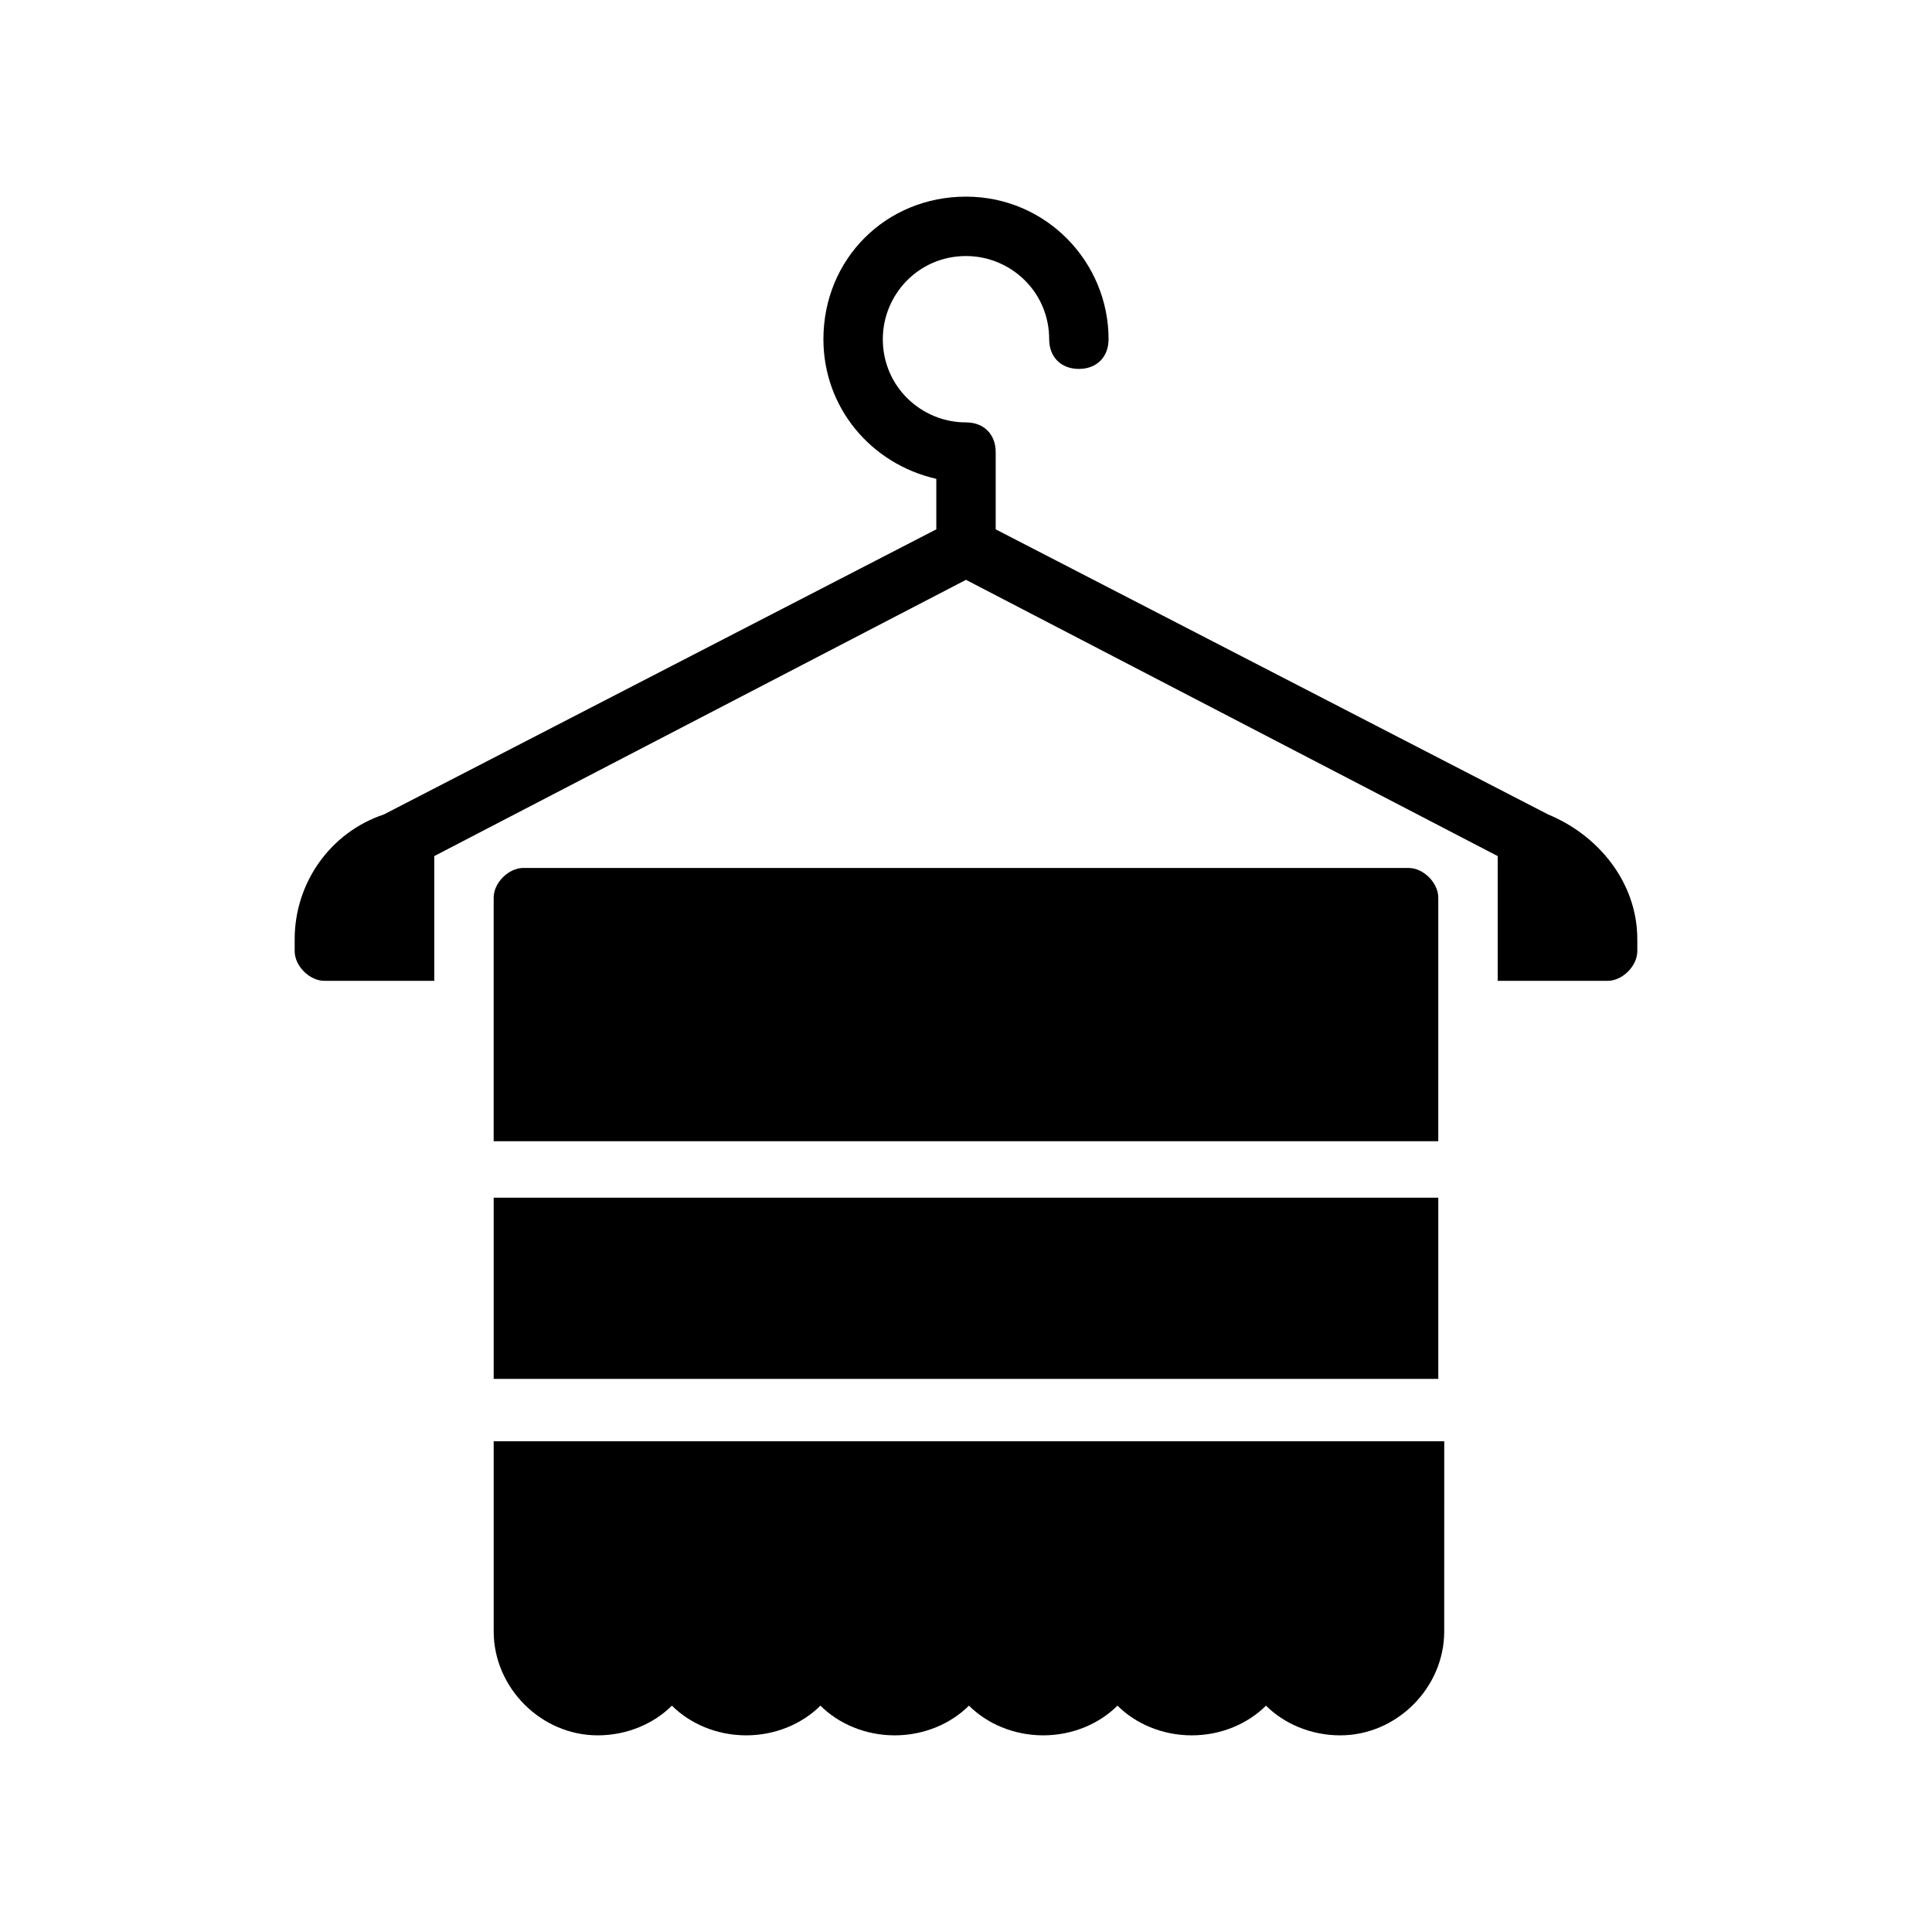
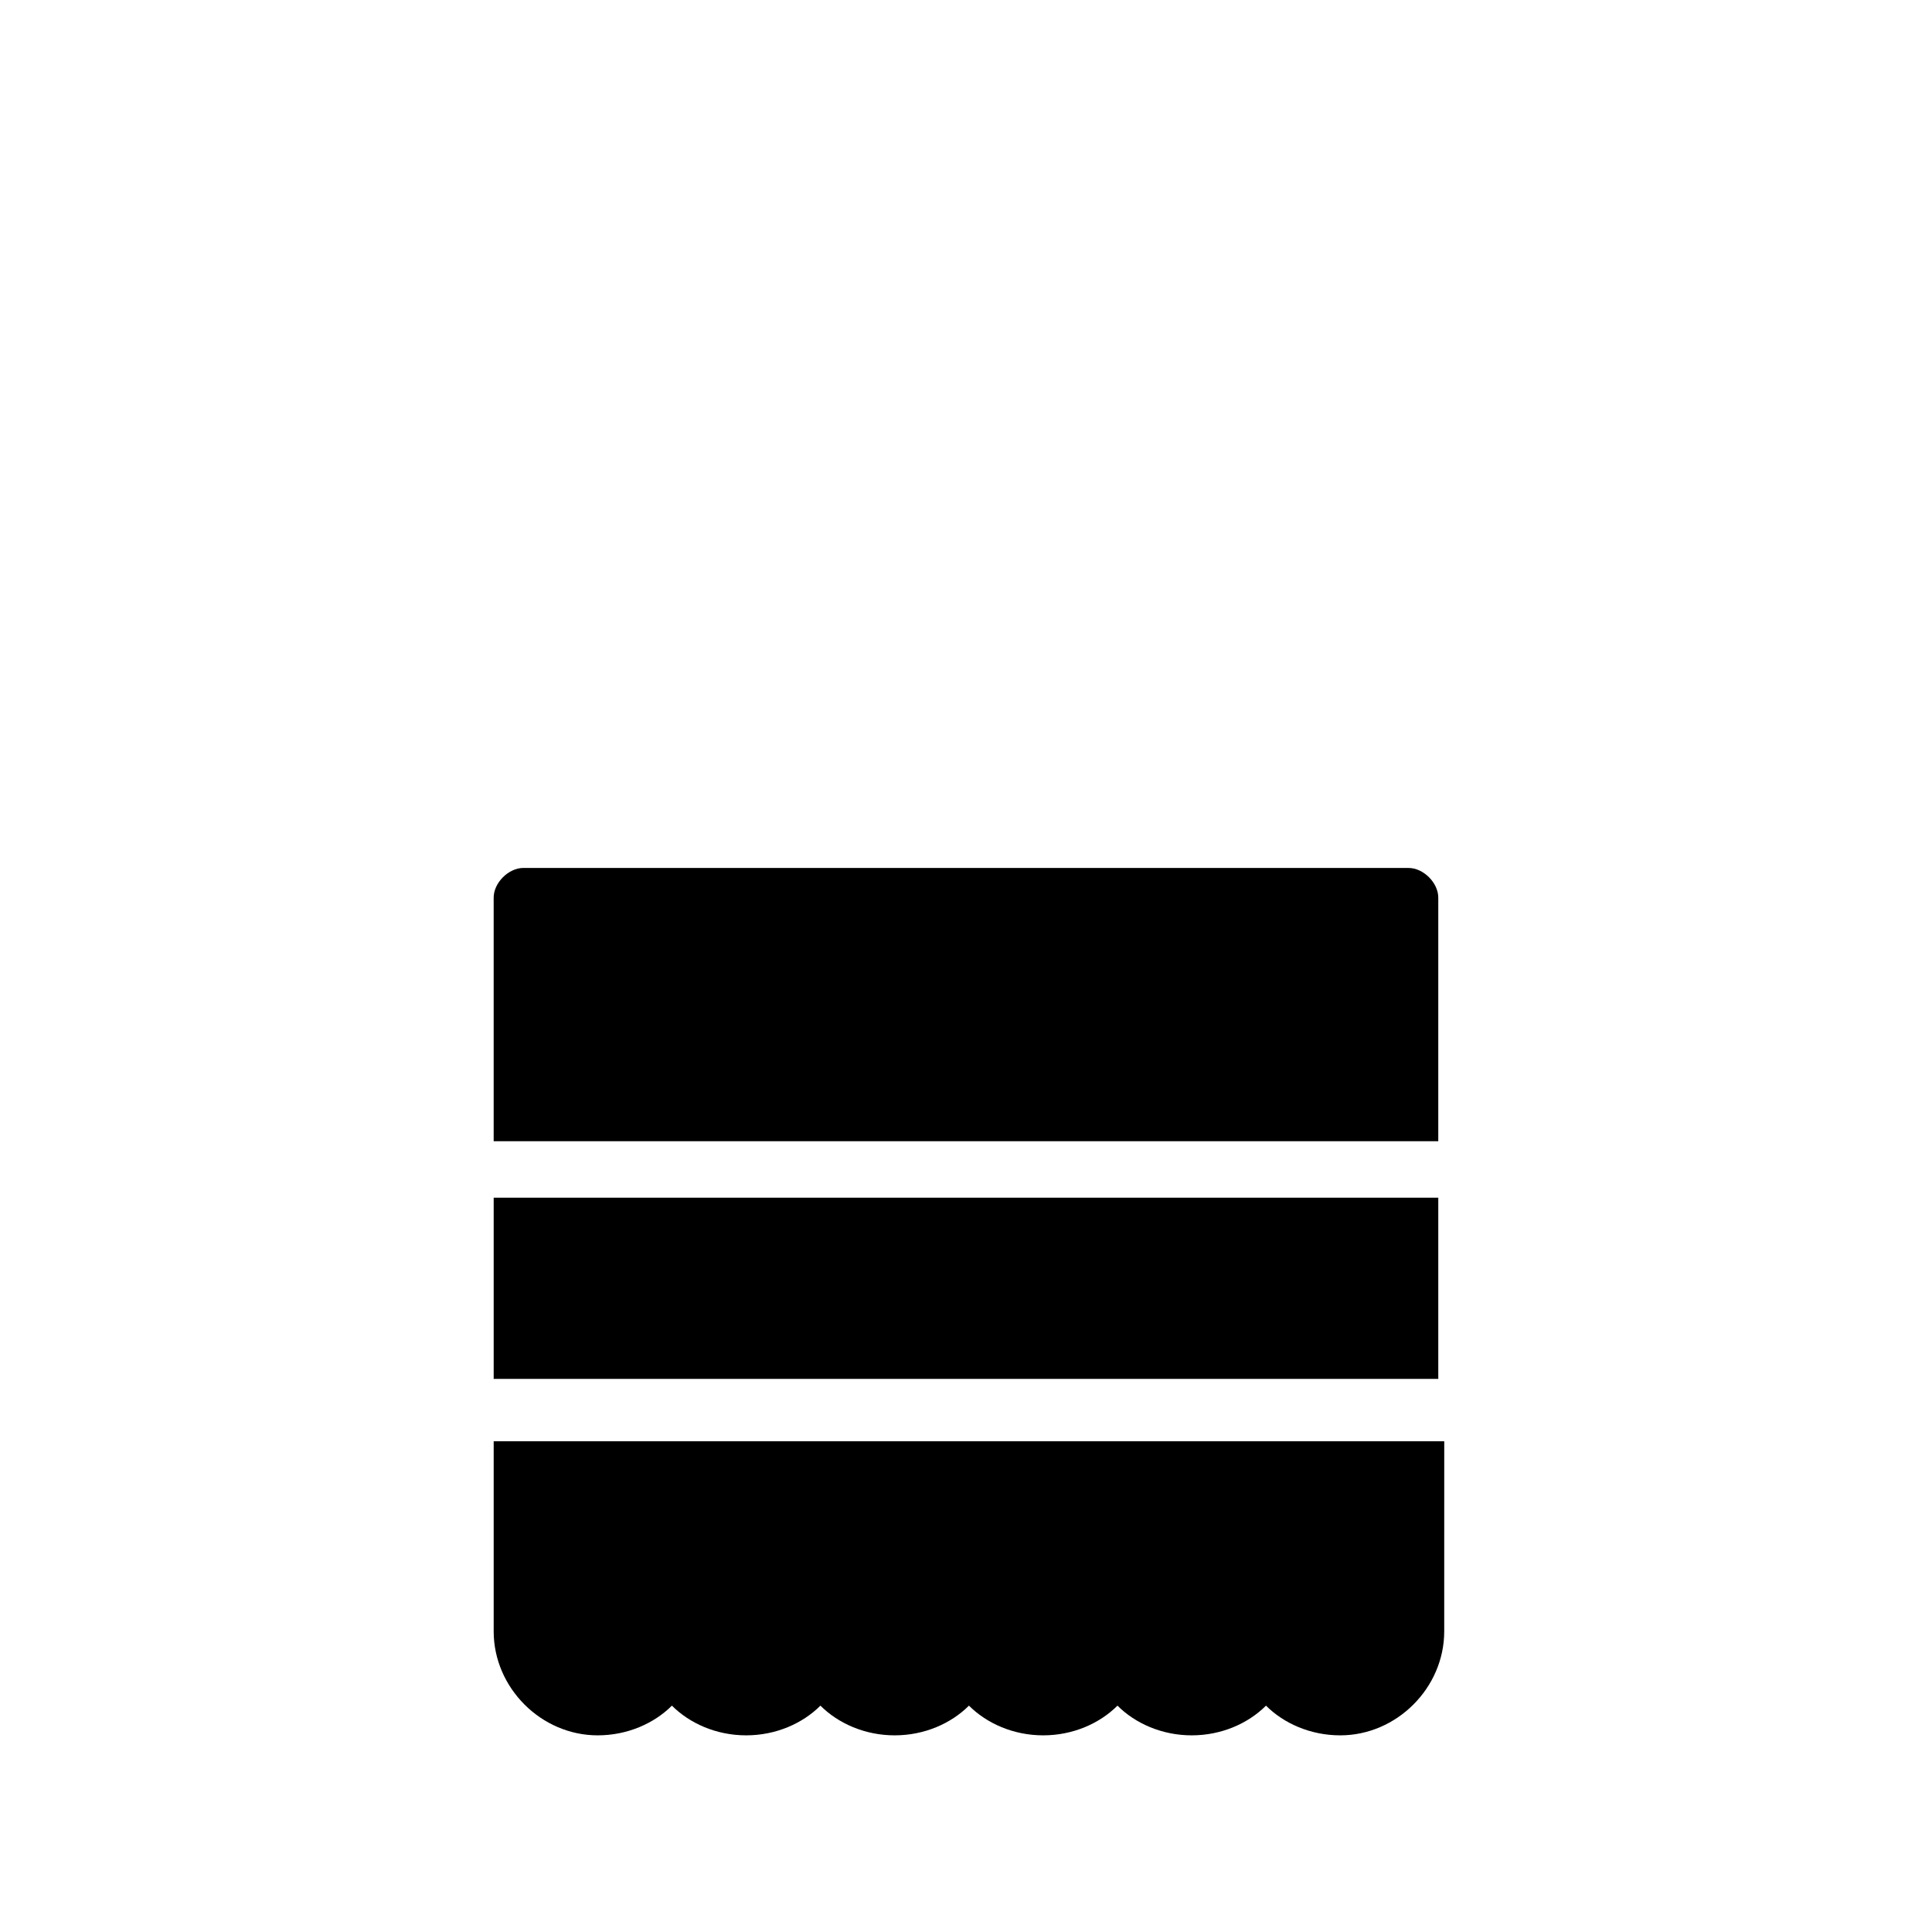
<svg xmlns="http://www.w3.org/2000/svg" fill="#000000" width="800px" height="800px" version="1.1" viewBox="144 144 512 512">
  <g>
-     <path d="m554.29 359.85-146.42-75.57v-20.469c0-4.723-3.148-7.871-7.871-7.871-11.809 0-22.043-9.445-22.043-22.043 0-11.809 9.445-22.043 22.043-22.043 11.809 0 22.043 9.445 22.043 22.043 0 4.723 3.148 7.871 7.871 7.871 4.723 0 7.871-3.148 7.871-7.871 0-20.469-16.531-37.785-37.785-37.785s-37.785 16.531-37.785 37.785c0 18.105 12.594 33.062 29.914 37v13.383l-146.42 75.57c-14.168 4.723-23.617 18.105-23.617 33.062v3.148c0 3.938 3.938 7.871 7.871 7.871h29.125v-33.062l140.91-73.207 140.91 73.211v33.062h29.125c3.938 0 7.871-3.938 7.871-7.871v-3.148c0-14.961-10.234-27.555-23.617-33.066z" />
    <path d="m274.83 461.4h250.33v48.02h-250.33z" />
    <path d="m525.16 381.89c0-3.938-3.938-7.871-7.871-7.871l-234.59-0.004c-3.938 0-7.871 3.938-7.871 7.871v64.551h250.33z" />
    <path d="m525.16 525.95h-250.33v50.383c0 14.957 12.594 27.551 27.551 27.551 7.871 0 14.957-3.148 19.68-7.871 4.723 4.723 11.809 7.871 19.68 7.871 7.871 0 14.957-3.148 19.68-7.871 4.723 4.723 11.809 7.871 19.68 7.871 7.871 0 14.957-3.148 19.68-7.871 4.723 4.723 11.809 7.871 19.68 7.871 7.871 0 14.957-3.148 19.68-7.871 4.723 4.723 11.809 7.871 19.68 7.871 7.871 0 14.957-3.148 19.68-7.871 4.723 4.723 11.809 7.871 19.68 7.871 14.957 0 27.551-12.594 27.551-27.551v-10.234l0.008-40.148z" />
  </g>
</svg>